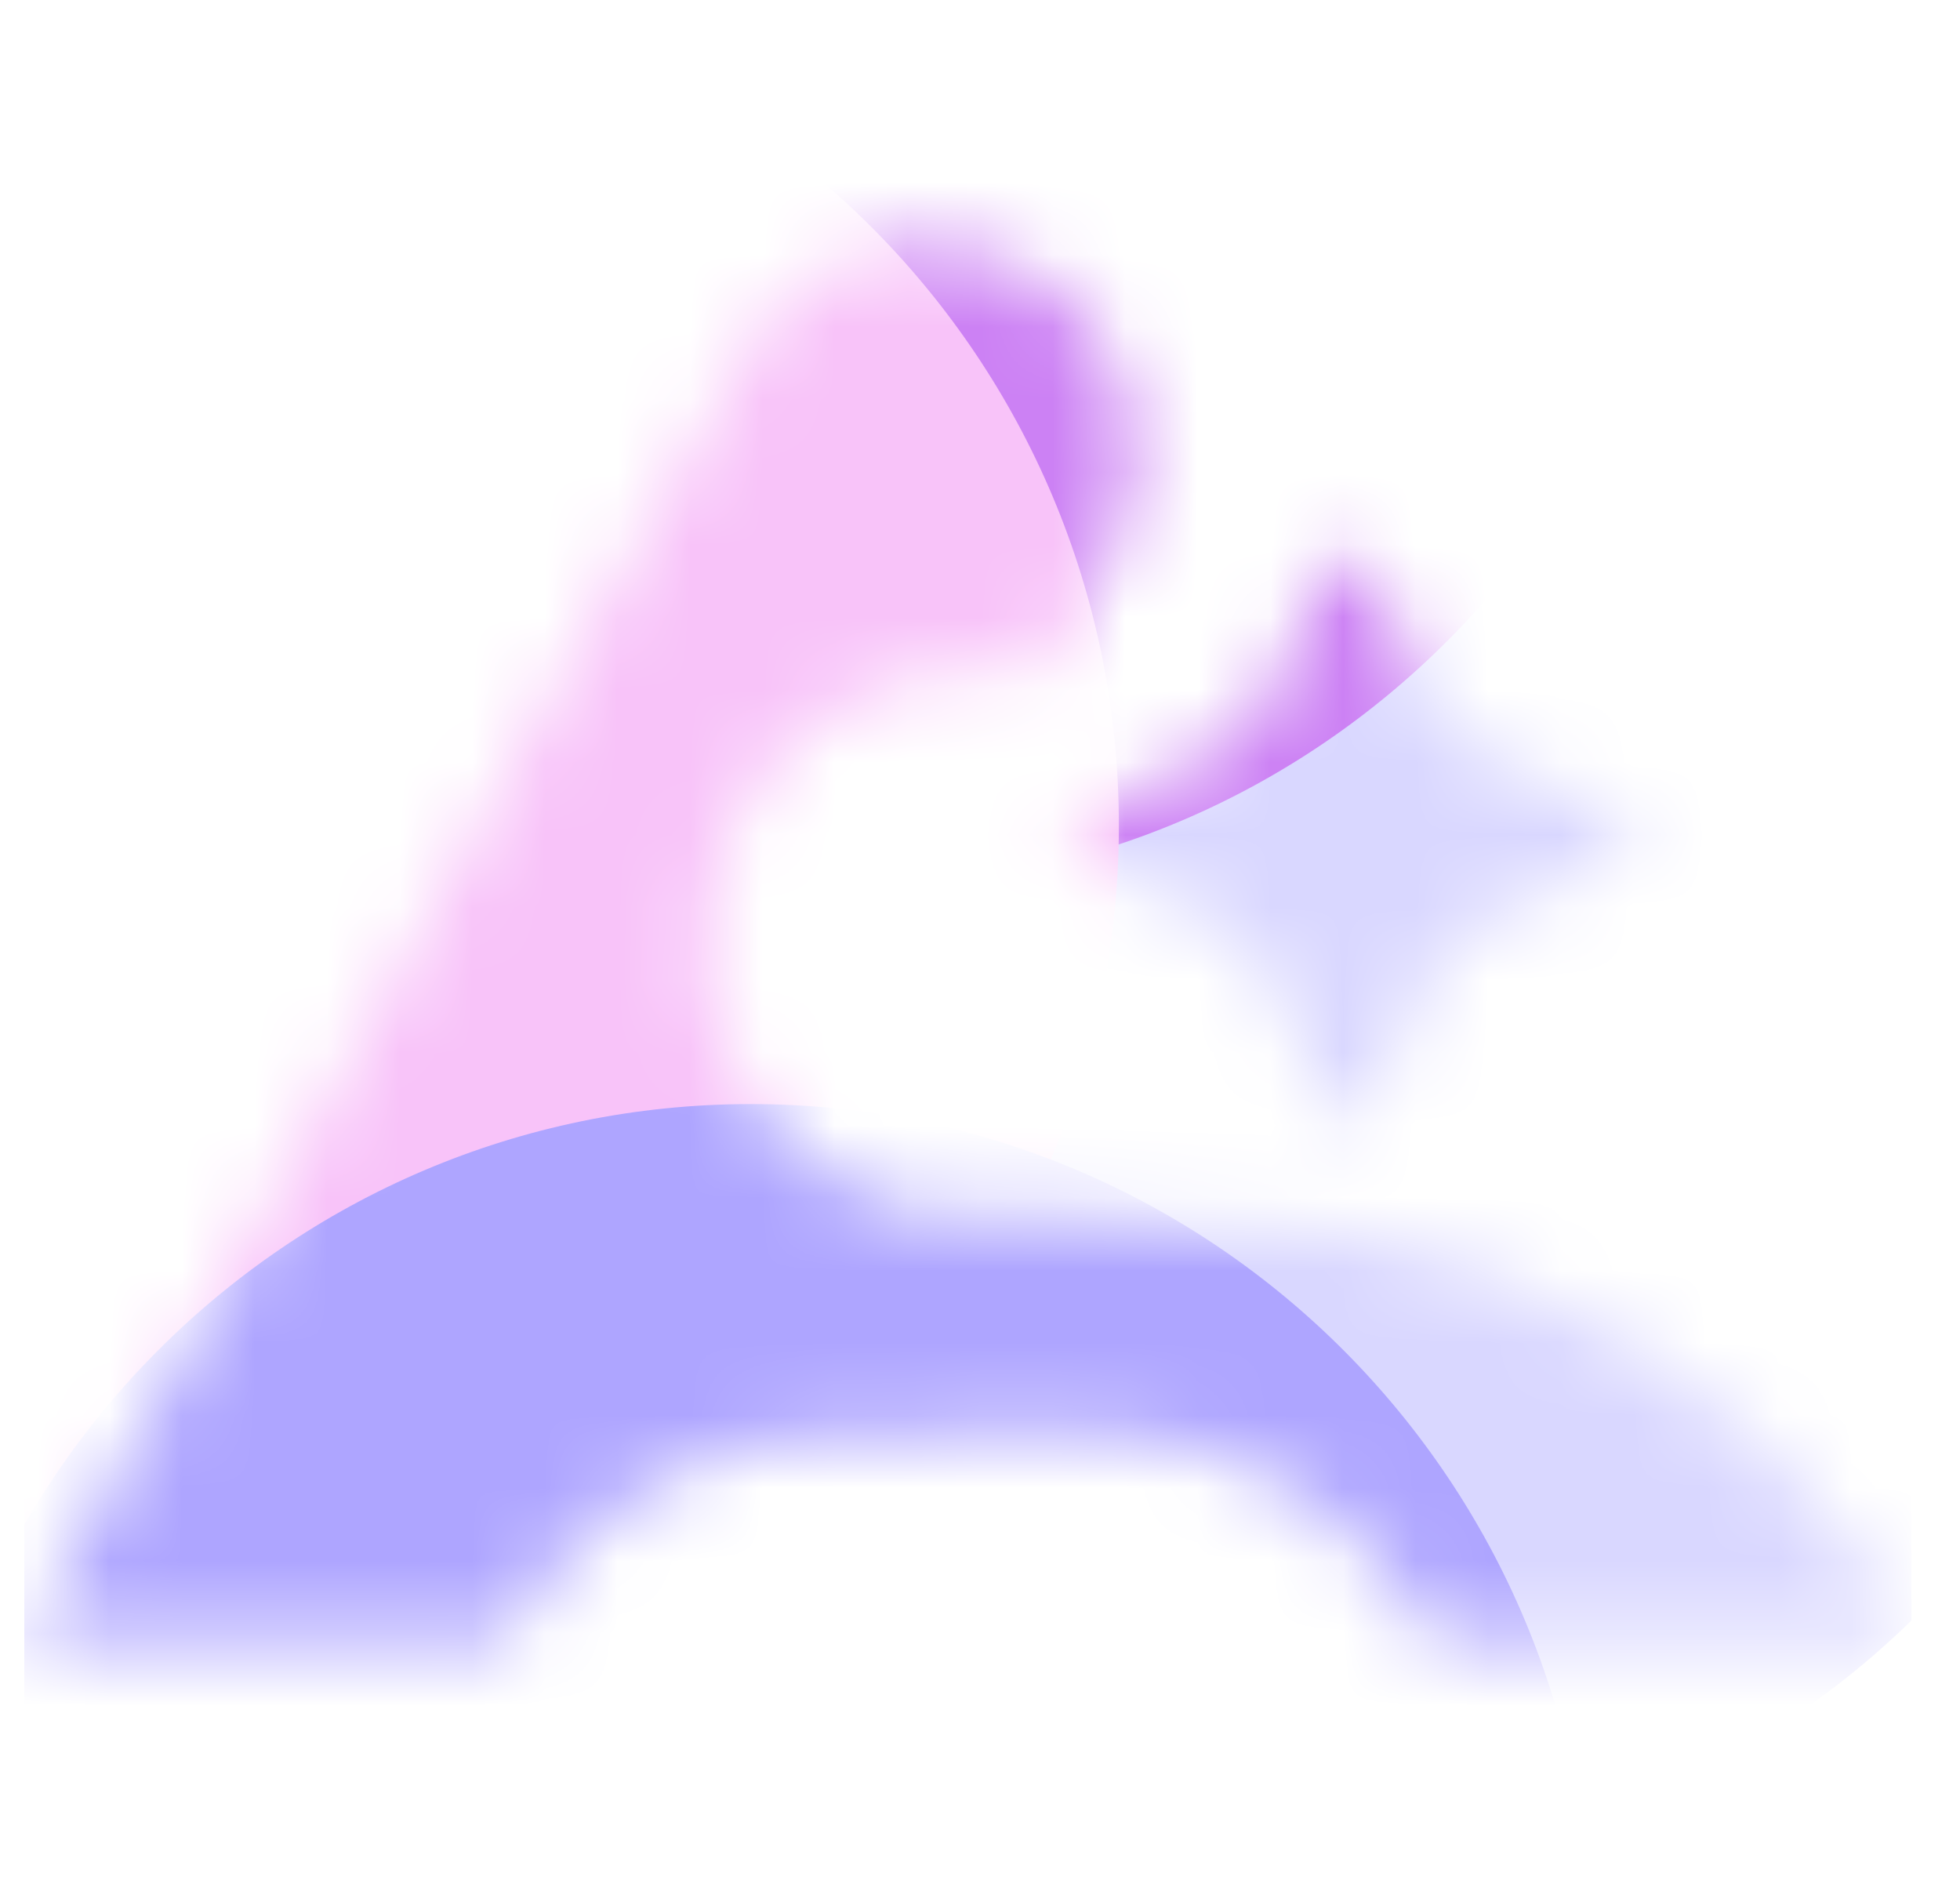
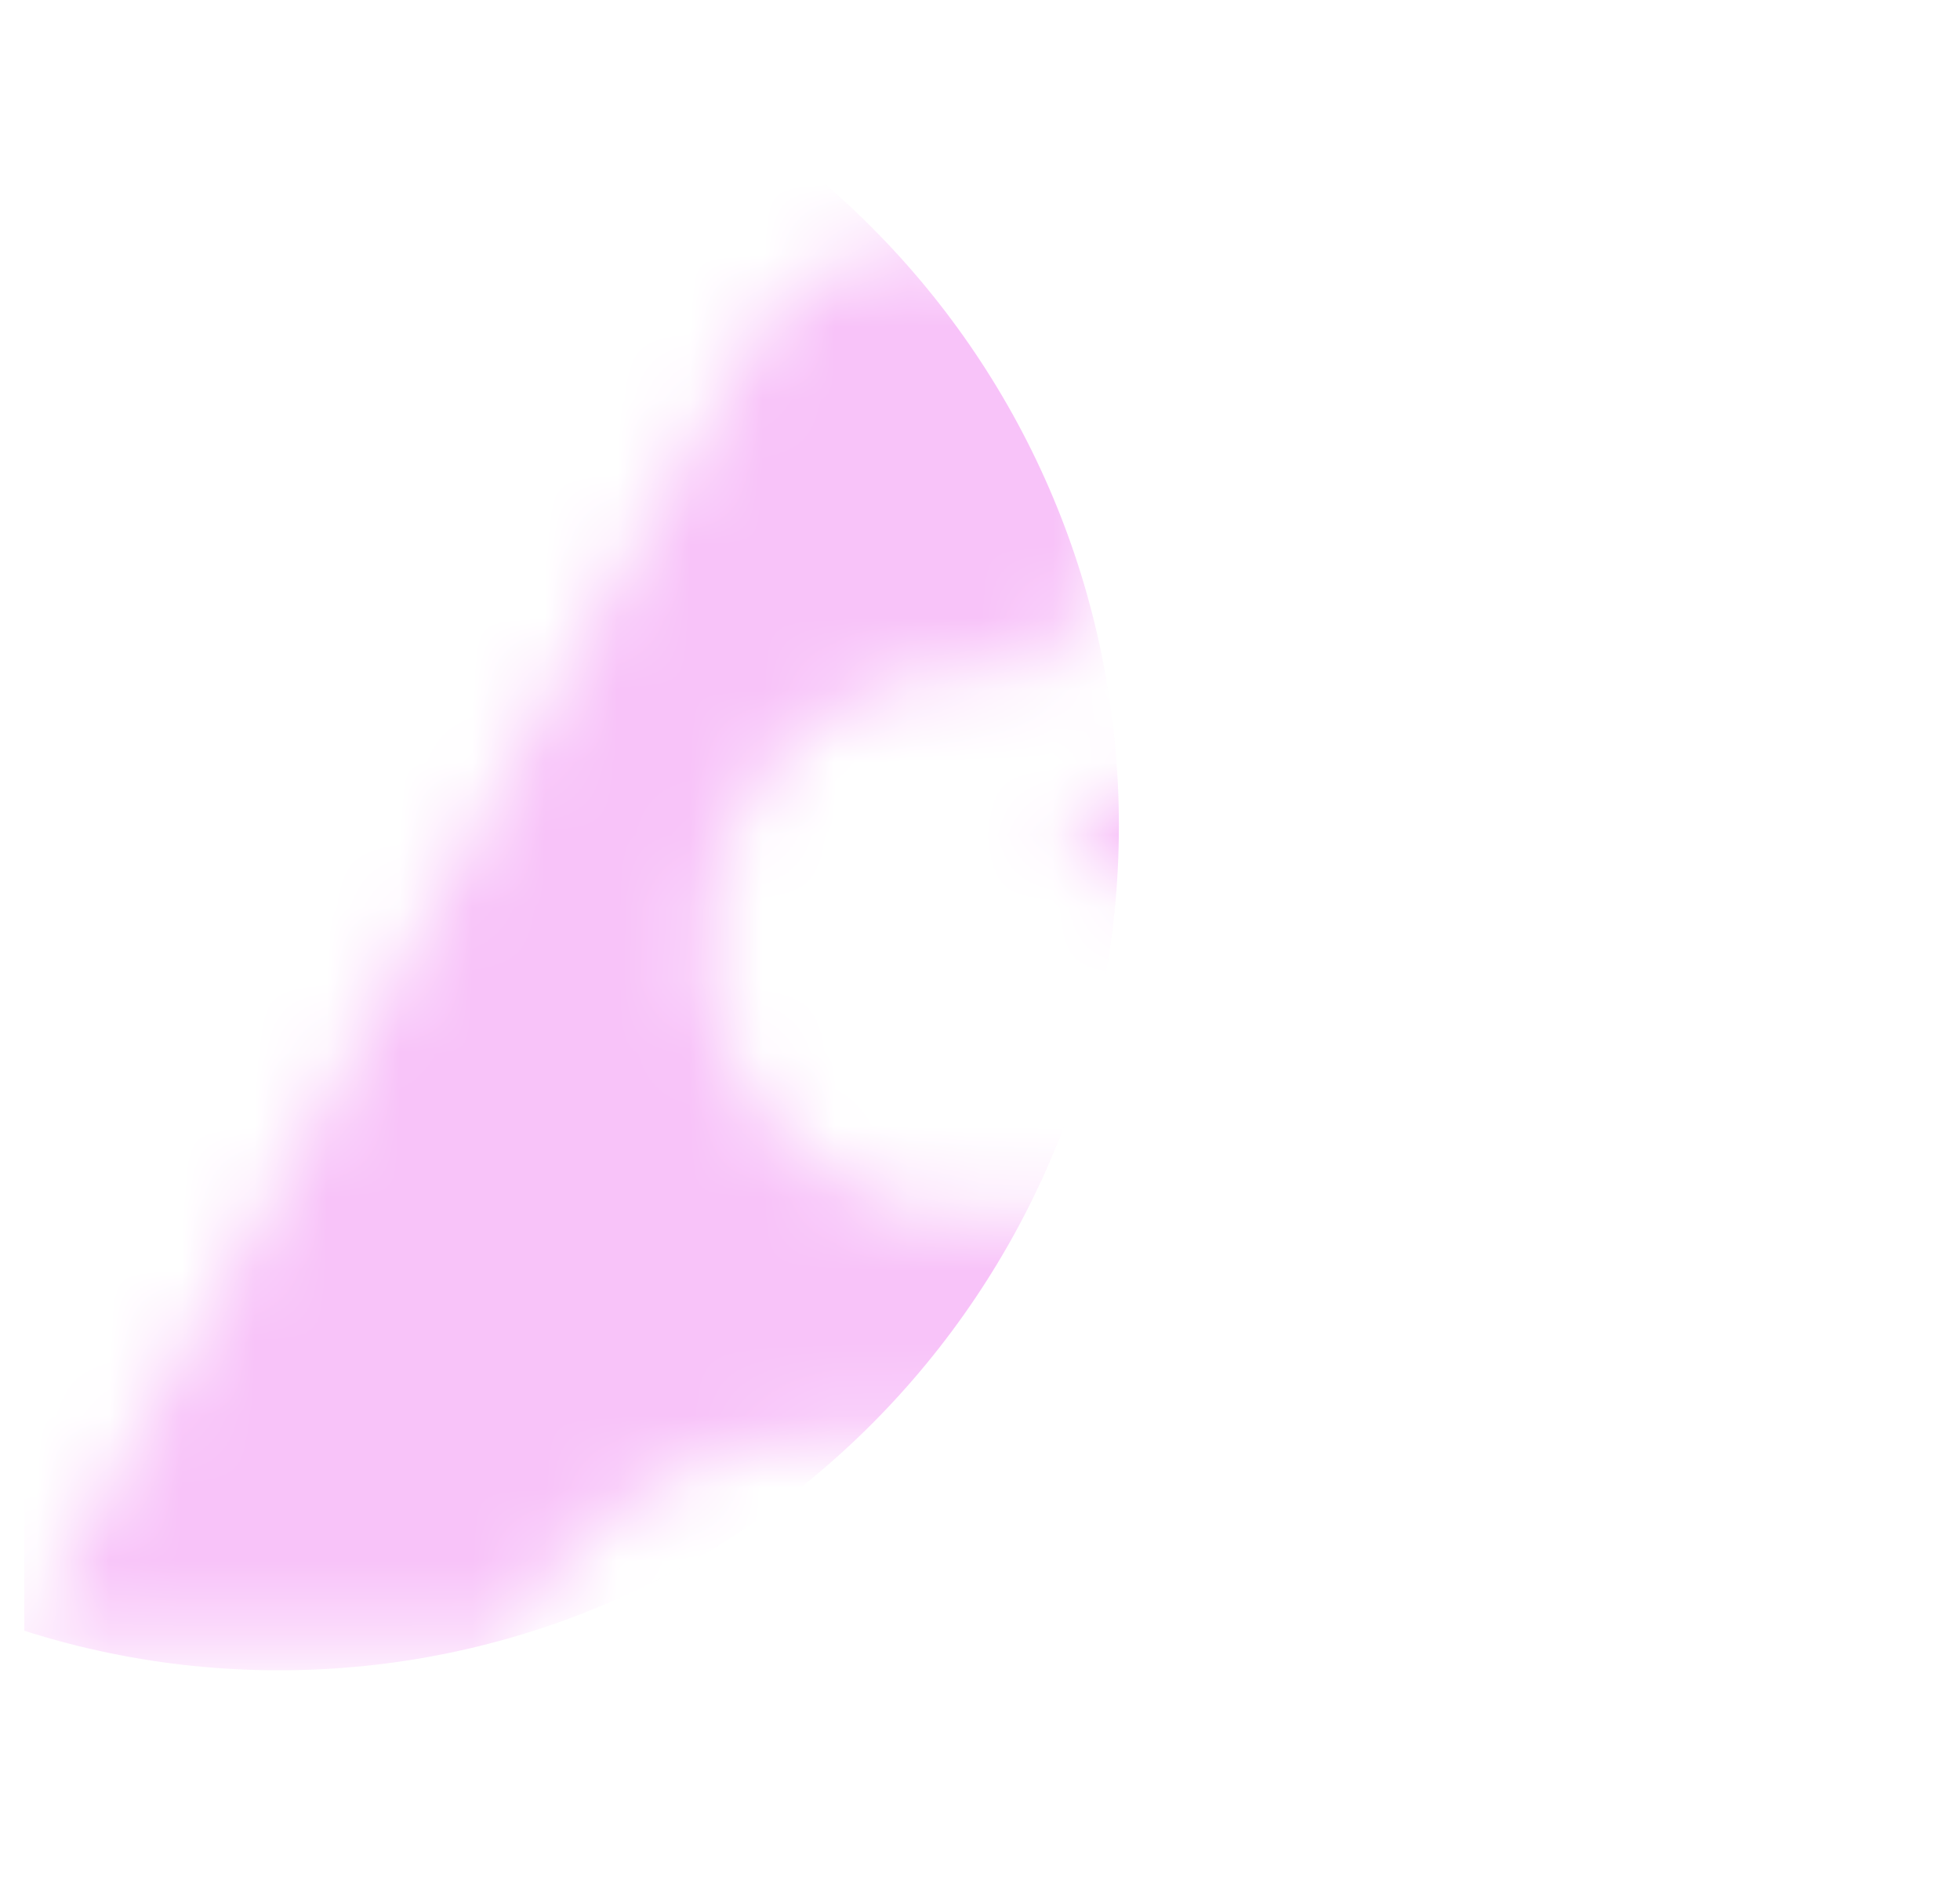
<svg xmlns="http://www.w3.org/2000/svg" width="27" height="26" viewBox="0 0 27 26" fill="none">
  <g clip-path="url(#clip0_33968_44584)">
    <mask id="mask0_33968_44584" style="mask-type:alpha" maskUnits="userSpaceOnUse" x="0" y="3" width="27" height="20">
      <path fill-rule="evenodd" clip-rule="evenodd" d="M12.176 3.415C11.541 3.563 10.959 3.91 10.576 4.369C10.376 4.608 10.18 4.948 8.442 8.071C8.237 8.439 7.917 9.013 7.731 9.346C7.544 9.679 7.224 10.252 7.019 10.62C6.814 10.989 6.494 11.562 6.308 11.895C6.121 12.228 5.803 12.799 5.6 13.162C5.398 13.526 5.066 14.121 4.863 14.485C4.661 14.849 4.342 15.419 4.156 15.752C3.969 16.085 3.649 16.659 3.444 17.027C3.239 17.395 2.919 17.968 2.732 18.302C2.37 18.947 1.874 19.837 1.283 20.899C1.083 21.258 0.79 21.781 0.632 22.061C0.474 22.341 0.339 22.581 0.334 22.595C0.328 22.609 1.809 22.62 3.626 22.62H6.93L7.049 22.4C7.38 21.792 8.035 21.089 8.658 20.673C9.311 20.237 9.864 20.003 10.626 19.843C10.966 19.771 11.025 19.77 13.157 19.758C15.432 19.746 15.637 19.755 16.24 19.885C17.609 20.18 18.88 21.12 19.625 22.389L19.76 22.62H23.047C24.855 22.62 26.334 22.61 26.334 22.598C26.334 22.556 26.07 22.125 25.787 21.704C24.106 19.203 21.374 17.441 18.392 16.933C17.668 16.81 17.153 16.786 14.976 16.775C13.206 16.766 12.906 16.758 12.714 16.712C11.975 16.535 11.383 16.219 10.885 15.738C10.126 15.003 9.717 14.044 9.717 12.995C9.718 12.537 9.752 12.31 9.887 11.865C10.288 10.544 11.426 9.527 12.794 9.264C12.962 9.24 13.318 9.216 13.708 9.205L14.418 9.186L14.502 9.042C14.853 8.44 15.404 7.413 15.468 7.241C15.71 6.594 15.688 5.81 15.409 5.128C15.225 4.678 14.797 4.147 14.398 3.874C14.164 3.714 13.757 3.52 13.505 3.449C13.244 3.376 12.435 3.355 12.176 3.415ZM18.465 7.703C18.224 7.761 18.103 7.922 18.046 8.262C17.931 8.947 17.533 9.679 17.017 10.153C16.552 10.58 15.952 10.877 15.328 10.989C14.948 11.057 14.784 11.219 14.781 11.527C14.779 11.843 14.942 11.997 15.368 12.081C15.723 12.152 15.878 12.205 16.231 12.375C16.872 12.685 17.407 13.213 17.724 13.848C17.886 14.17 17.952 14.36 18.03 14.729C18.07 14.921 18.13 15.114 18.163 15.159C18.195 15.205 18.289 15.276 18.371 15.317C18.566 15.416 18.758 15.393 18.917 15.251C19.064 15.121 19.082 15.082 19.137 14.767C19.338 13.604 20.201 12.598 21.33 12.21C21.498 12.152 21.734 12.09 21.855 12.071C22.114 12.029 22.212 11.977 22.317 11.823C22.377 11.734 22.395 11.668 22.395 11.526C22.395 11.225 22.219 11.053 21.849 10.988C20.7 10.789 19.702 9.961 19.294 8.87C19.221 8.675 19.151 8.392 19.105 8.109C19.079 7.951 18.898 7.748 18.745 7.705C18.617 7.669 18.608 7.669 18.465 7.703Z" fill="white" />
    </mask>
    <g mask="url(#mask0_33968_44584)">
      <g filter="url(#filter0_f_33968_44584)">
-         <path d="M18.274 25.61C24.663 25.61 29.844 20.401 29.844 13.975C29.844 7.549 24.663 2.34 18.274 2.34C11.884 2.34 6.704 7.549 6.704 13.975C6.704 20.401 11.884 25.61 18.274 25.61Z" fill="#D9D7FF" />
-       </g>
+         </g>
      <g filter="url(#filter1_f_33968_44584)">
-         <path d="M11.774 12.22C18.163 12.22 23.344 7.011 23.344 0.585C23.344 -5.841 18.163 -11.05 11.774 -11.05C5.384 -11.05 0.204 -5.841 0.204 0.585C0.204 7.011 5.384 12.22 11.774 12.22Z" fill="#CC81F4" />
-       </g>
+         </g>
      <g filter="url(#filter2_f_33968_44584)">
        <path d="M3.843 23.01C10.233 23.01 15.413 17.801 15.413 11.375C15.413 4.949 10.233 -0.26 3.843 -0.26C-2.546 -0.26 -7.727 4.949 -7.727 11.375C-7.727 17.801 -2.546 23.01 3.843 23.01Z" fill="#F8C3F9" />
      </g>
      <g filter="url(#filter3_f_33968_44584)">
-         <path d="M10.343 38.48C16.733 38.48 21.913 33.271 21.913 26.845C21.913 20.419 16.733 15.21 10.343 15.21C3.954 15.21 -1.227 20.419 -1.227 26.845C-1.227 33.271 3.954 38.48 10.343 38.48Z" fill="#AEA5FF" />
-       </g>
+         </g>
    </g>
  </g>
  <defs>
    <filter id="filter0_f_33968_44584" x="-1.569" y="-5.933" width="39.686" height="39.816" filterUnits="userSpaceOnUse" color-interpolation-filters="sRGB">
      <feFlood flood-opacity="0" result="BackgroundImageFix" />
      <feBlend mode="normal" in="SourceGraphic" in2="BackgroundImageFix" result="shape" />
      <feGaussianBlur stdDeviation="4.136" result="effect1_foregroundBlur_33968_44584" />
    </filter>
    <filter id="filter1_f_33968_44584" x="-8.069" y="-19.323" width="39.686" height="39.816" filterUnits="userSpaceOnUse" color-interpolation-filters="sRGB">
      <feFlood flood-opacity="0" result="BackgroundImageFix" />
      <feBlend mode="normal" in="SourceGraphic" in2="BackgroundImageFix" result="shape" />
      <feGaussianBlur stdDeviation="4.136" result="effect1_foregroundBlur_33968_44584" />
    </filter>
    <filter id="filter2_f_33968_44584" x="-15.999" y="-8.533" width="39.686" height="39.816" filterUnits="userSpaceOnUse" color-interpolation-filters="sRGB">
      <feFlood flood-opacity="0" result="BackgroundImageFix" />
      <feBlend mode="normal" in="SourceGraphic" in2="BackgroundImageFix" result="shape" />
      <feGaussianBlur stdDeviation="4.136" result="effect1_foregroundBlur_33968_44584" />
    </filter>
    <filter id="filter3_f_33968_44584" x="-9.499" y="6.937" width="39.686" height="39.816" filterUnits="userSpaceOnUse" color-interpolation-filters="sRGB">
      <feFlood flood-opacity="0" result="BackgroundImageFix" />
      <feBlend mode="normal" in="SourceGraphic" in2="BackgroundImageFix" result="shape" />
      <feGaussianBlur stdDeviation="4.136" result="effect1_foregroundBlur_33968_44584" />
    </filter>
    <clipPath id="clip0_33968_44584">
      <rect width="26" height="26" fill="white" transform="translate(0.333)" />
    </clipPath>
  </defs>
</svg>